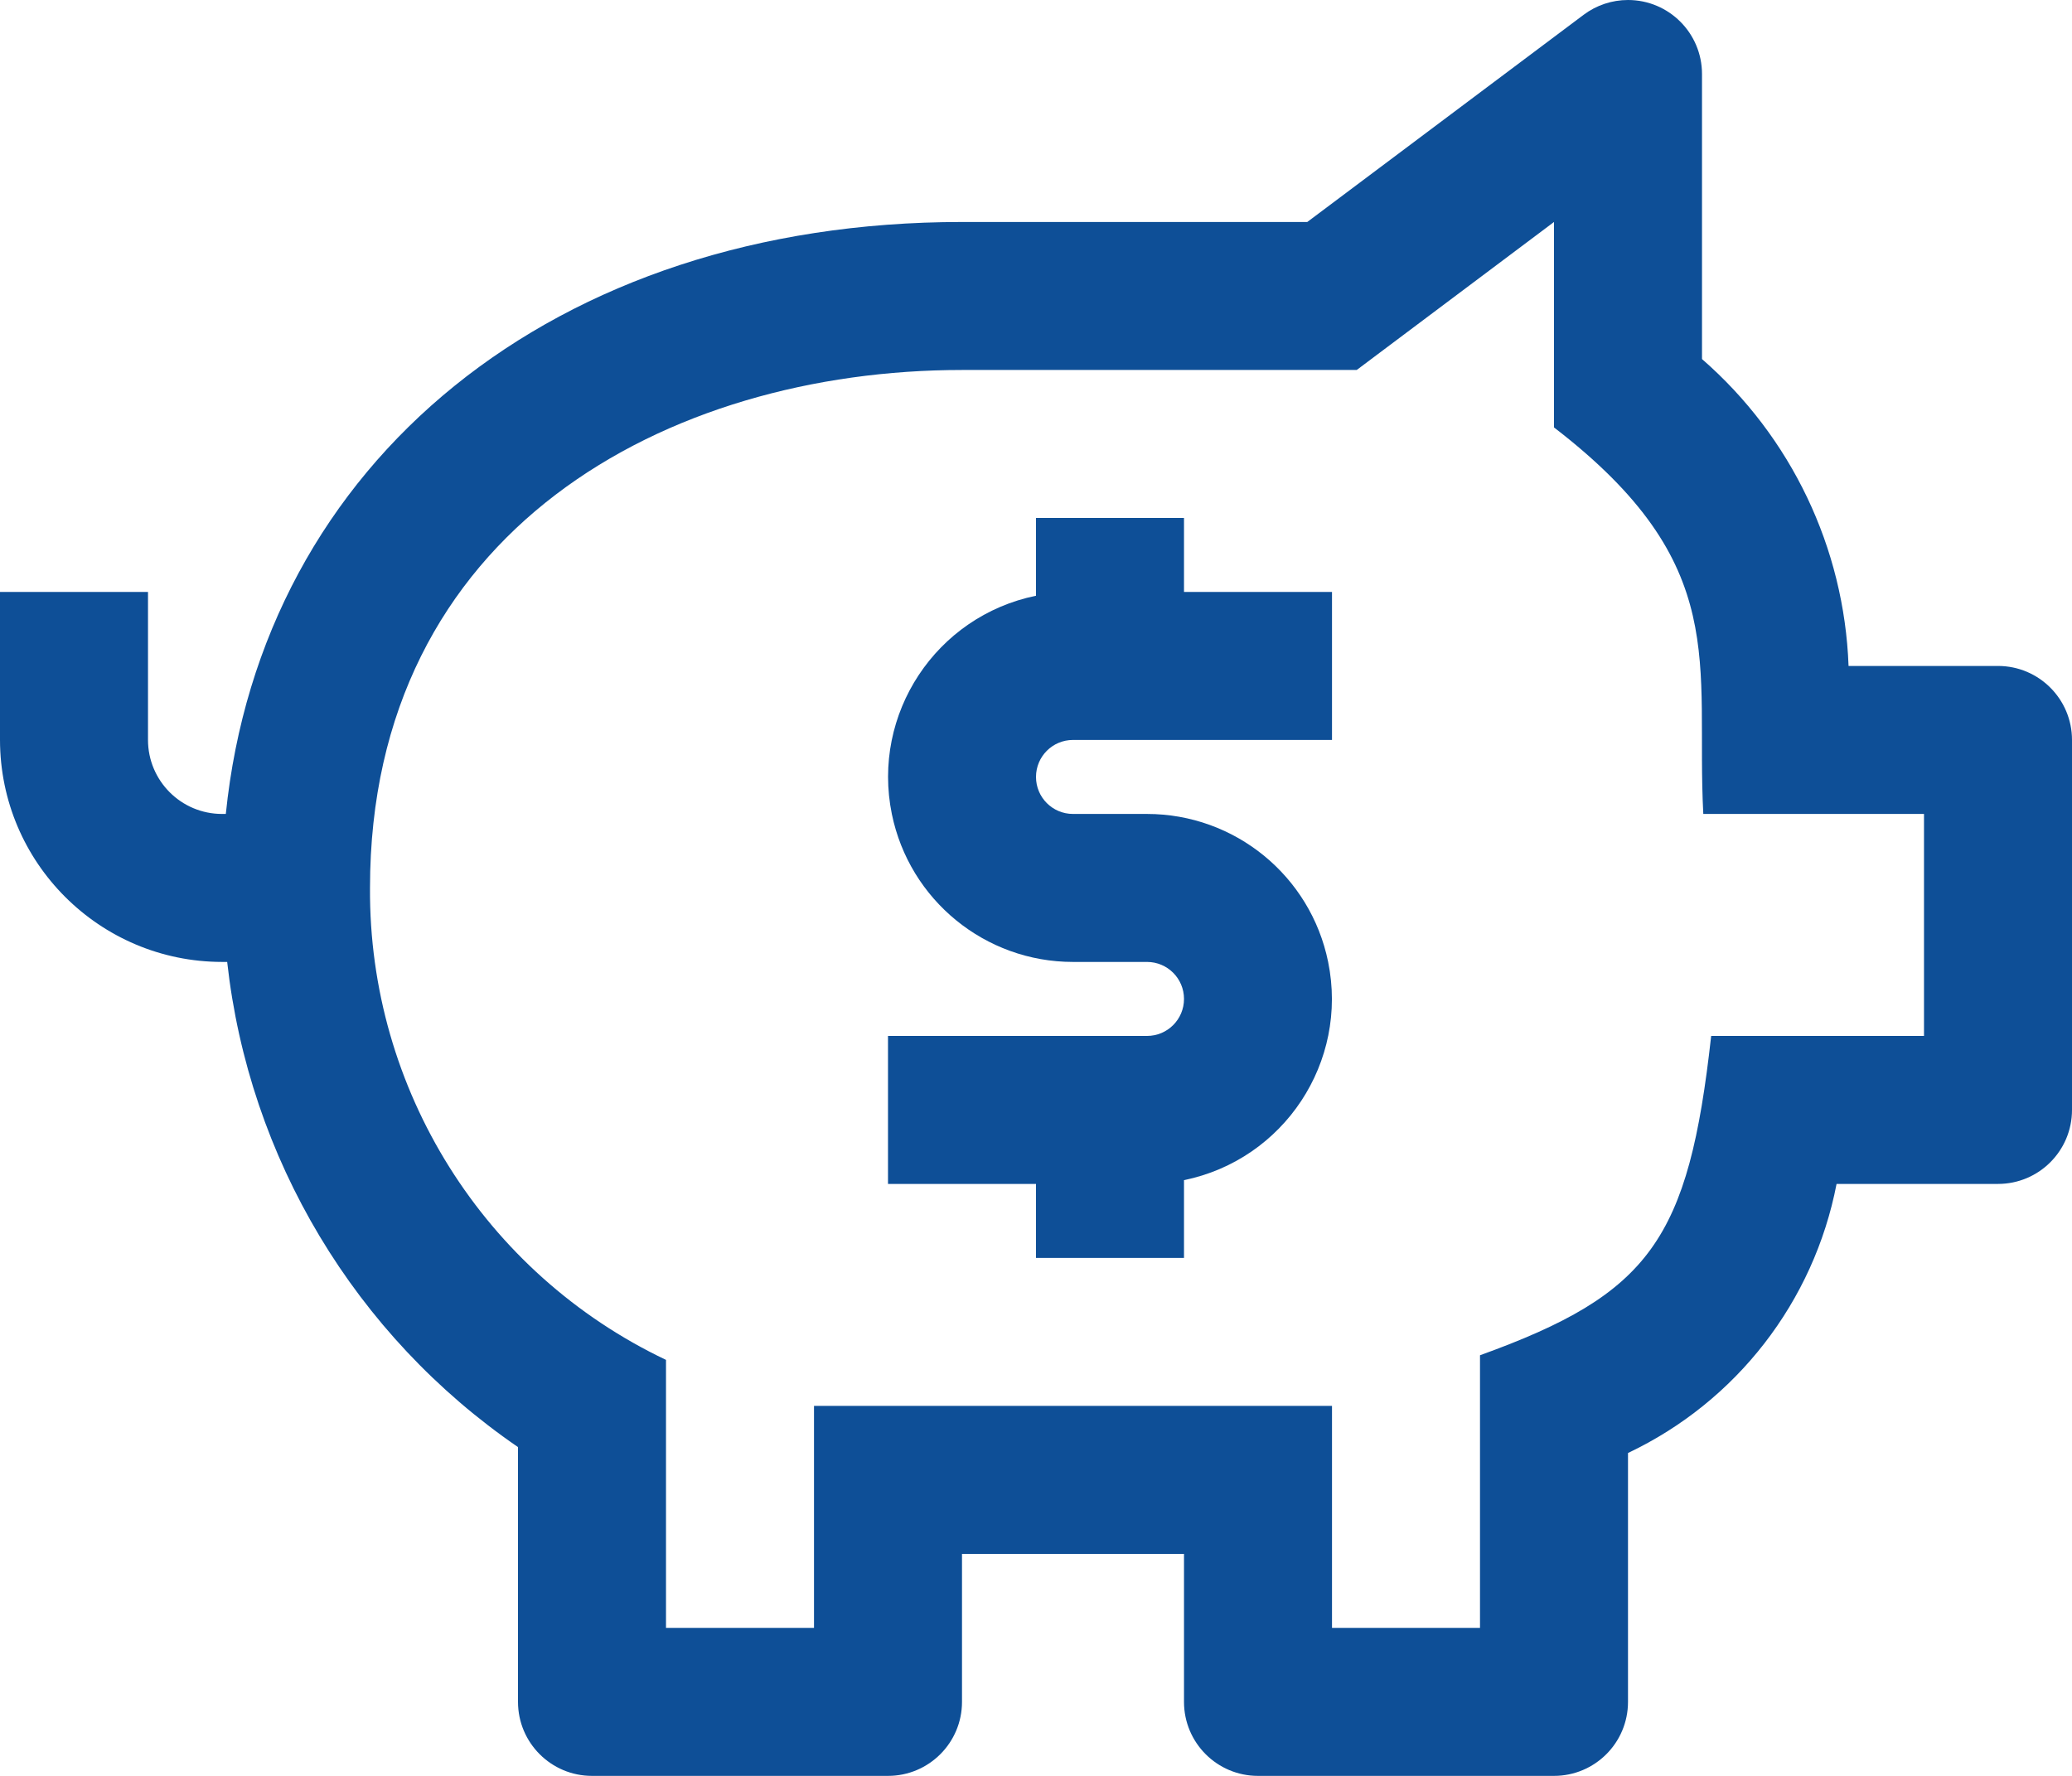
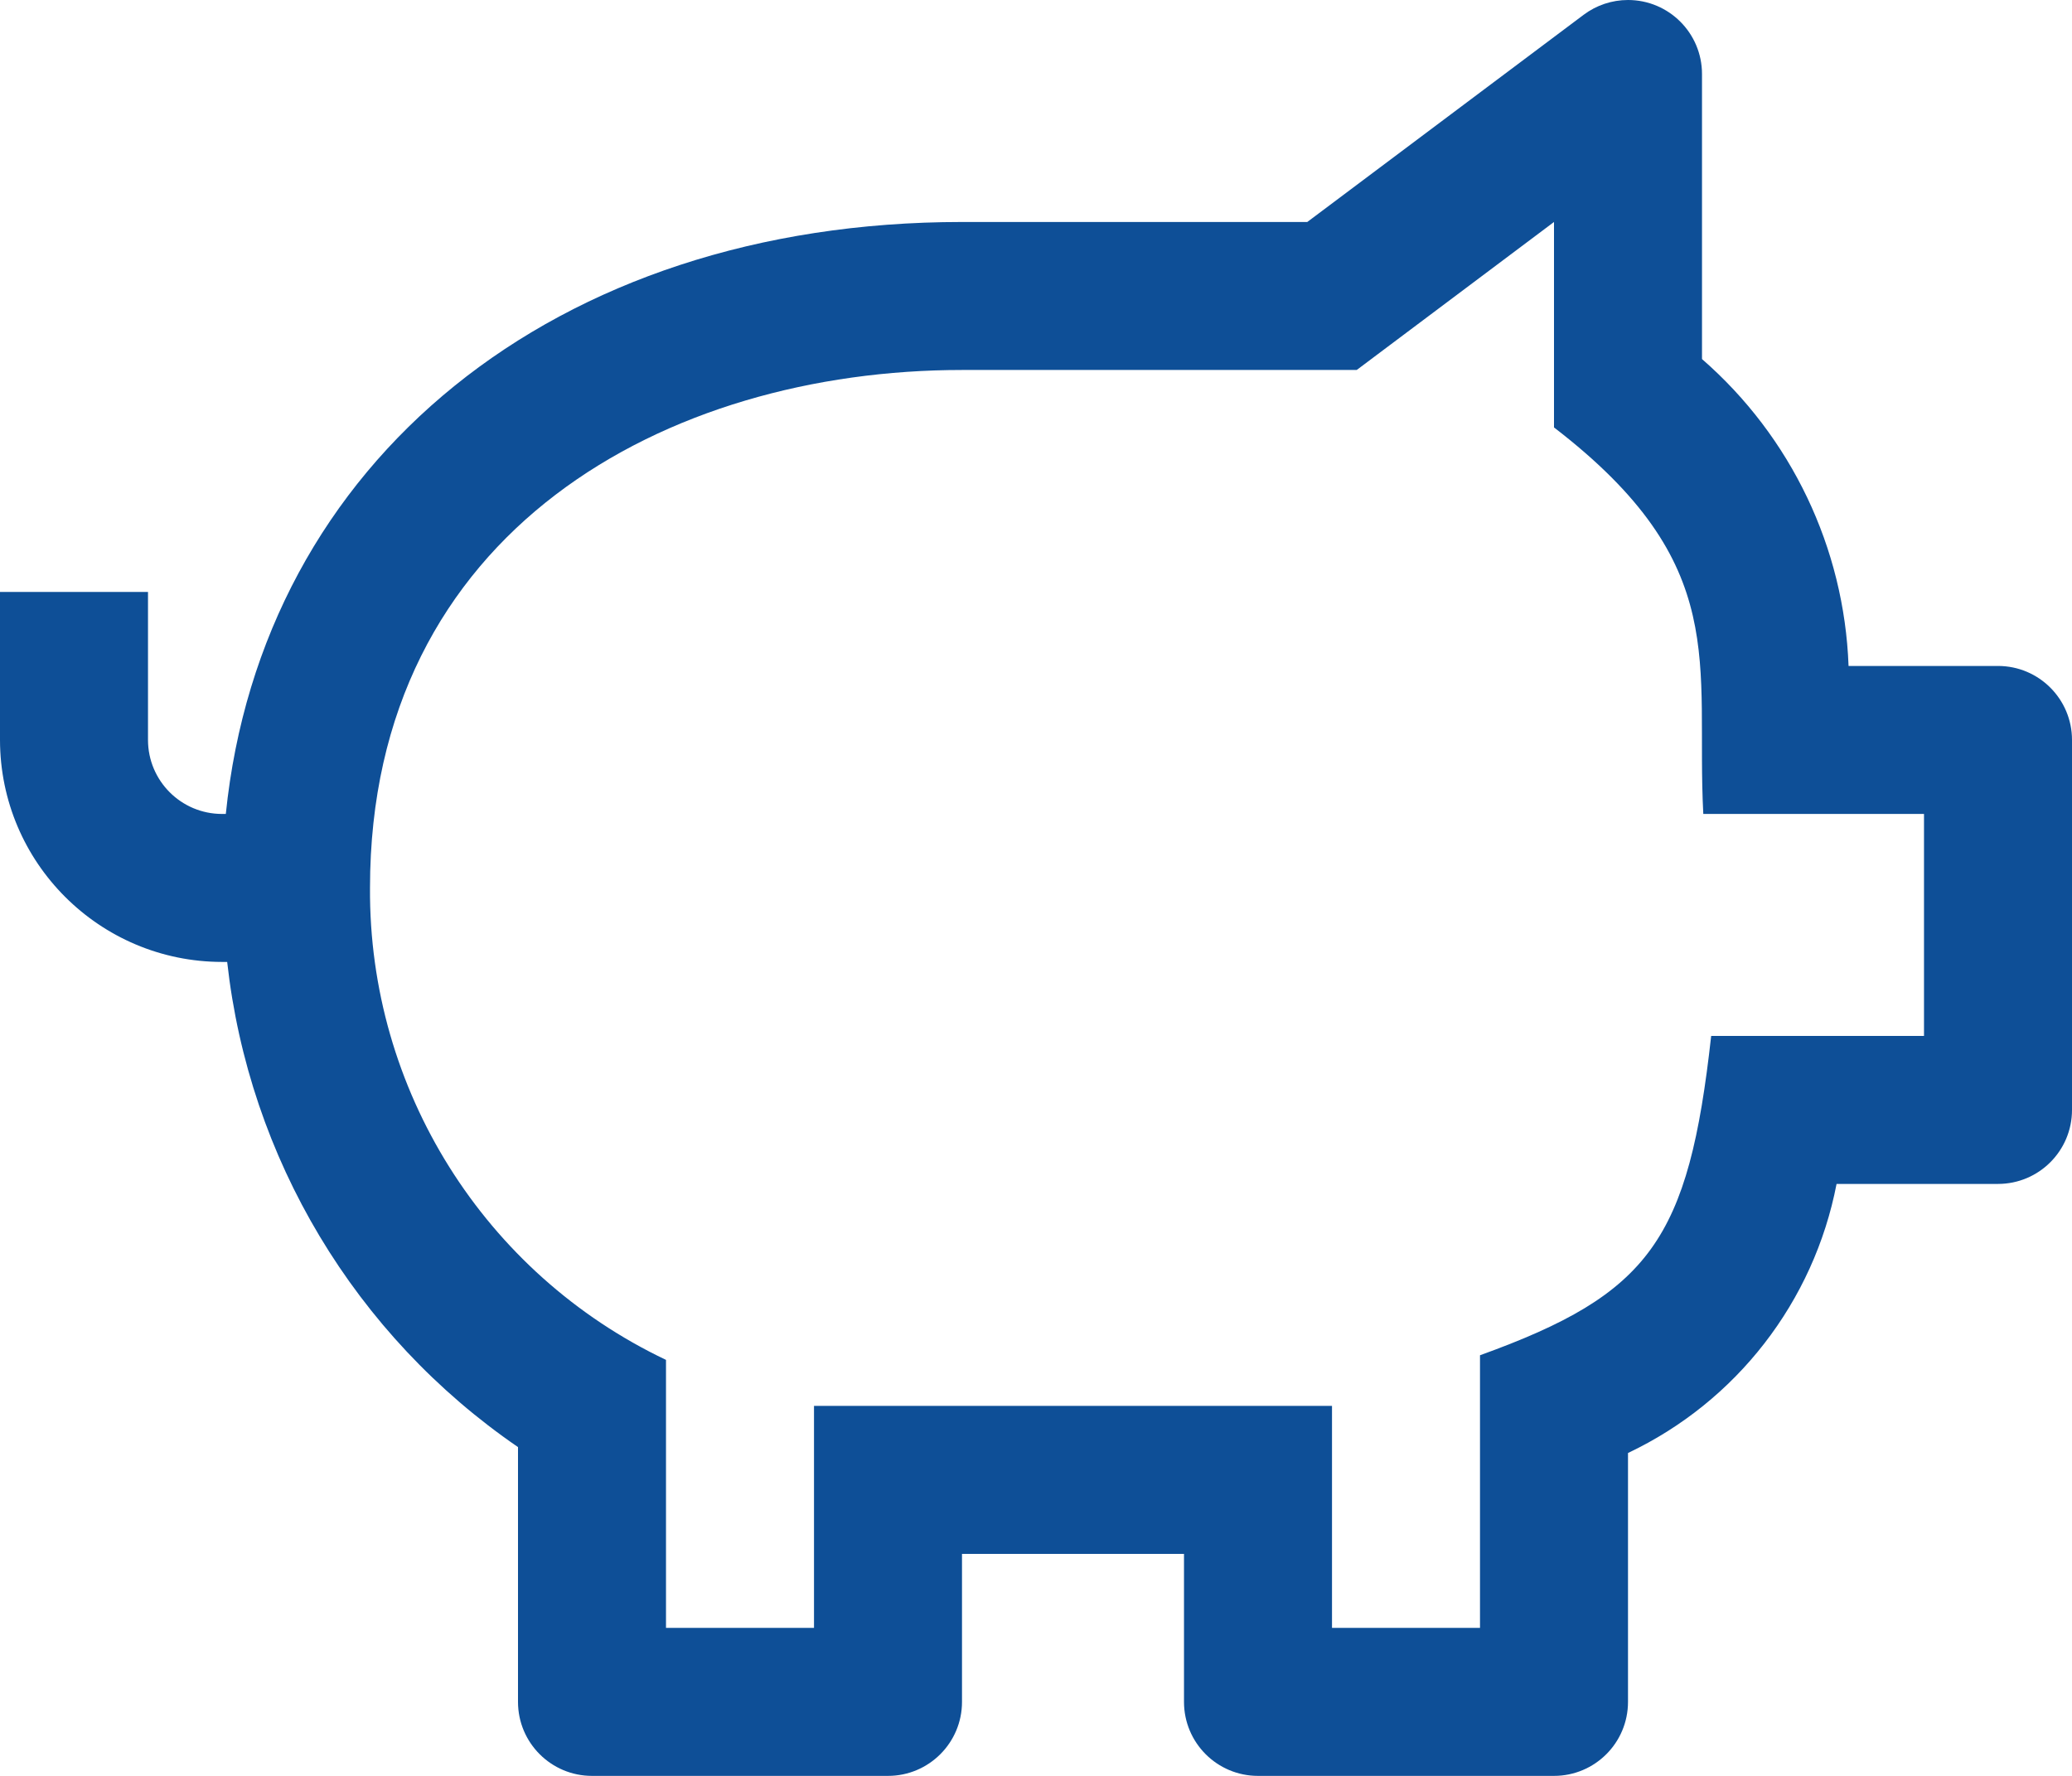
<svg xmlns="http://www.w3.org/2000/svg" version="1.1" id="icon" x="0px" y="0px" width="56px" height="48px" viewBox="-12 -8 56 48" enable-background="new -12 -8 56 48" xml:space="preserve">
-   <path fill="#0E4F97" d="M17,12h7V8h-4V6h-4v2.102c-2.705,0.554-4.449,3.196-3.896,5.901C12.58,16.328,14.626,18,17,18h2  c0.553,0,1,0.447,1,1s-0.447,1-1,1h-7v4h4v2h4v-2.102c2.705-0.555,4.449-3.195,3.895-5.902C23.42,15.672,21.375,14.001,19,14h-2  c-0.553,0-1-0.447-1-1S16.447,12,17,12z" />
  <path fill="#0E4F97" d="M42,10h-4.039C37.844,6.807,36.41,3.804,34,1.705V-6c0-1.104-0.895-2-2-2c-0.434,0-0.854,0.141-1.199,0.4  L23.332-2H14C2.981-2-4.927,4.482-5.897,14H-6c-1.104-0.001-1.999-0.896-2-2V8h-4v4c0.004,3.313,2.688,5.996,6,6h0.14  C-5.272,23.307-2.403,28.094,2,31.113V38c0,1.105,0.896,2,2,2h8c1.104,0,2-0.895,2-2v-4h6v4c0,1.105,0.895,2,2,2h8  c1.105,0,2-0.895,2-2v-6.727c2.93-1.389,5.023-4.09,5.637-7.273H42c1.105,0,2-0.895,2-2V12C44,10.896,43.105,10,42,10z M40,20  h-5.752c-0.611,5.506-1.646,6.971-6.248,8.631V36h-4v-6H10v6H6v-7.244C1.084,26.418-2.035,21.445-2,16C-2,6.329,6.036,2,14,2h10.668  L30-2v5.553C34.836,7.271,33.824,9.925,34.035,14H40V20z" />
</svg>